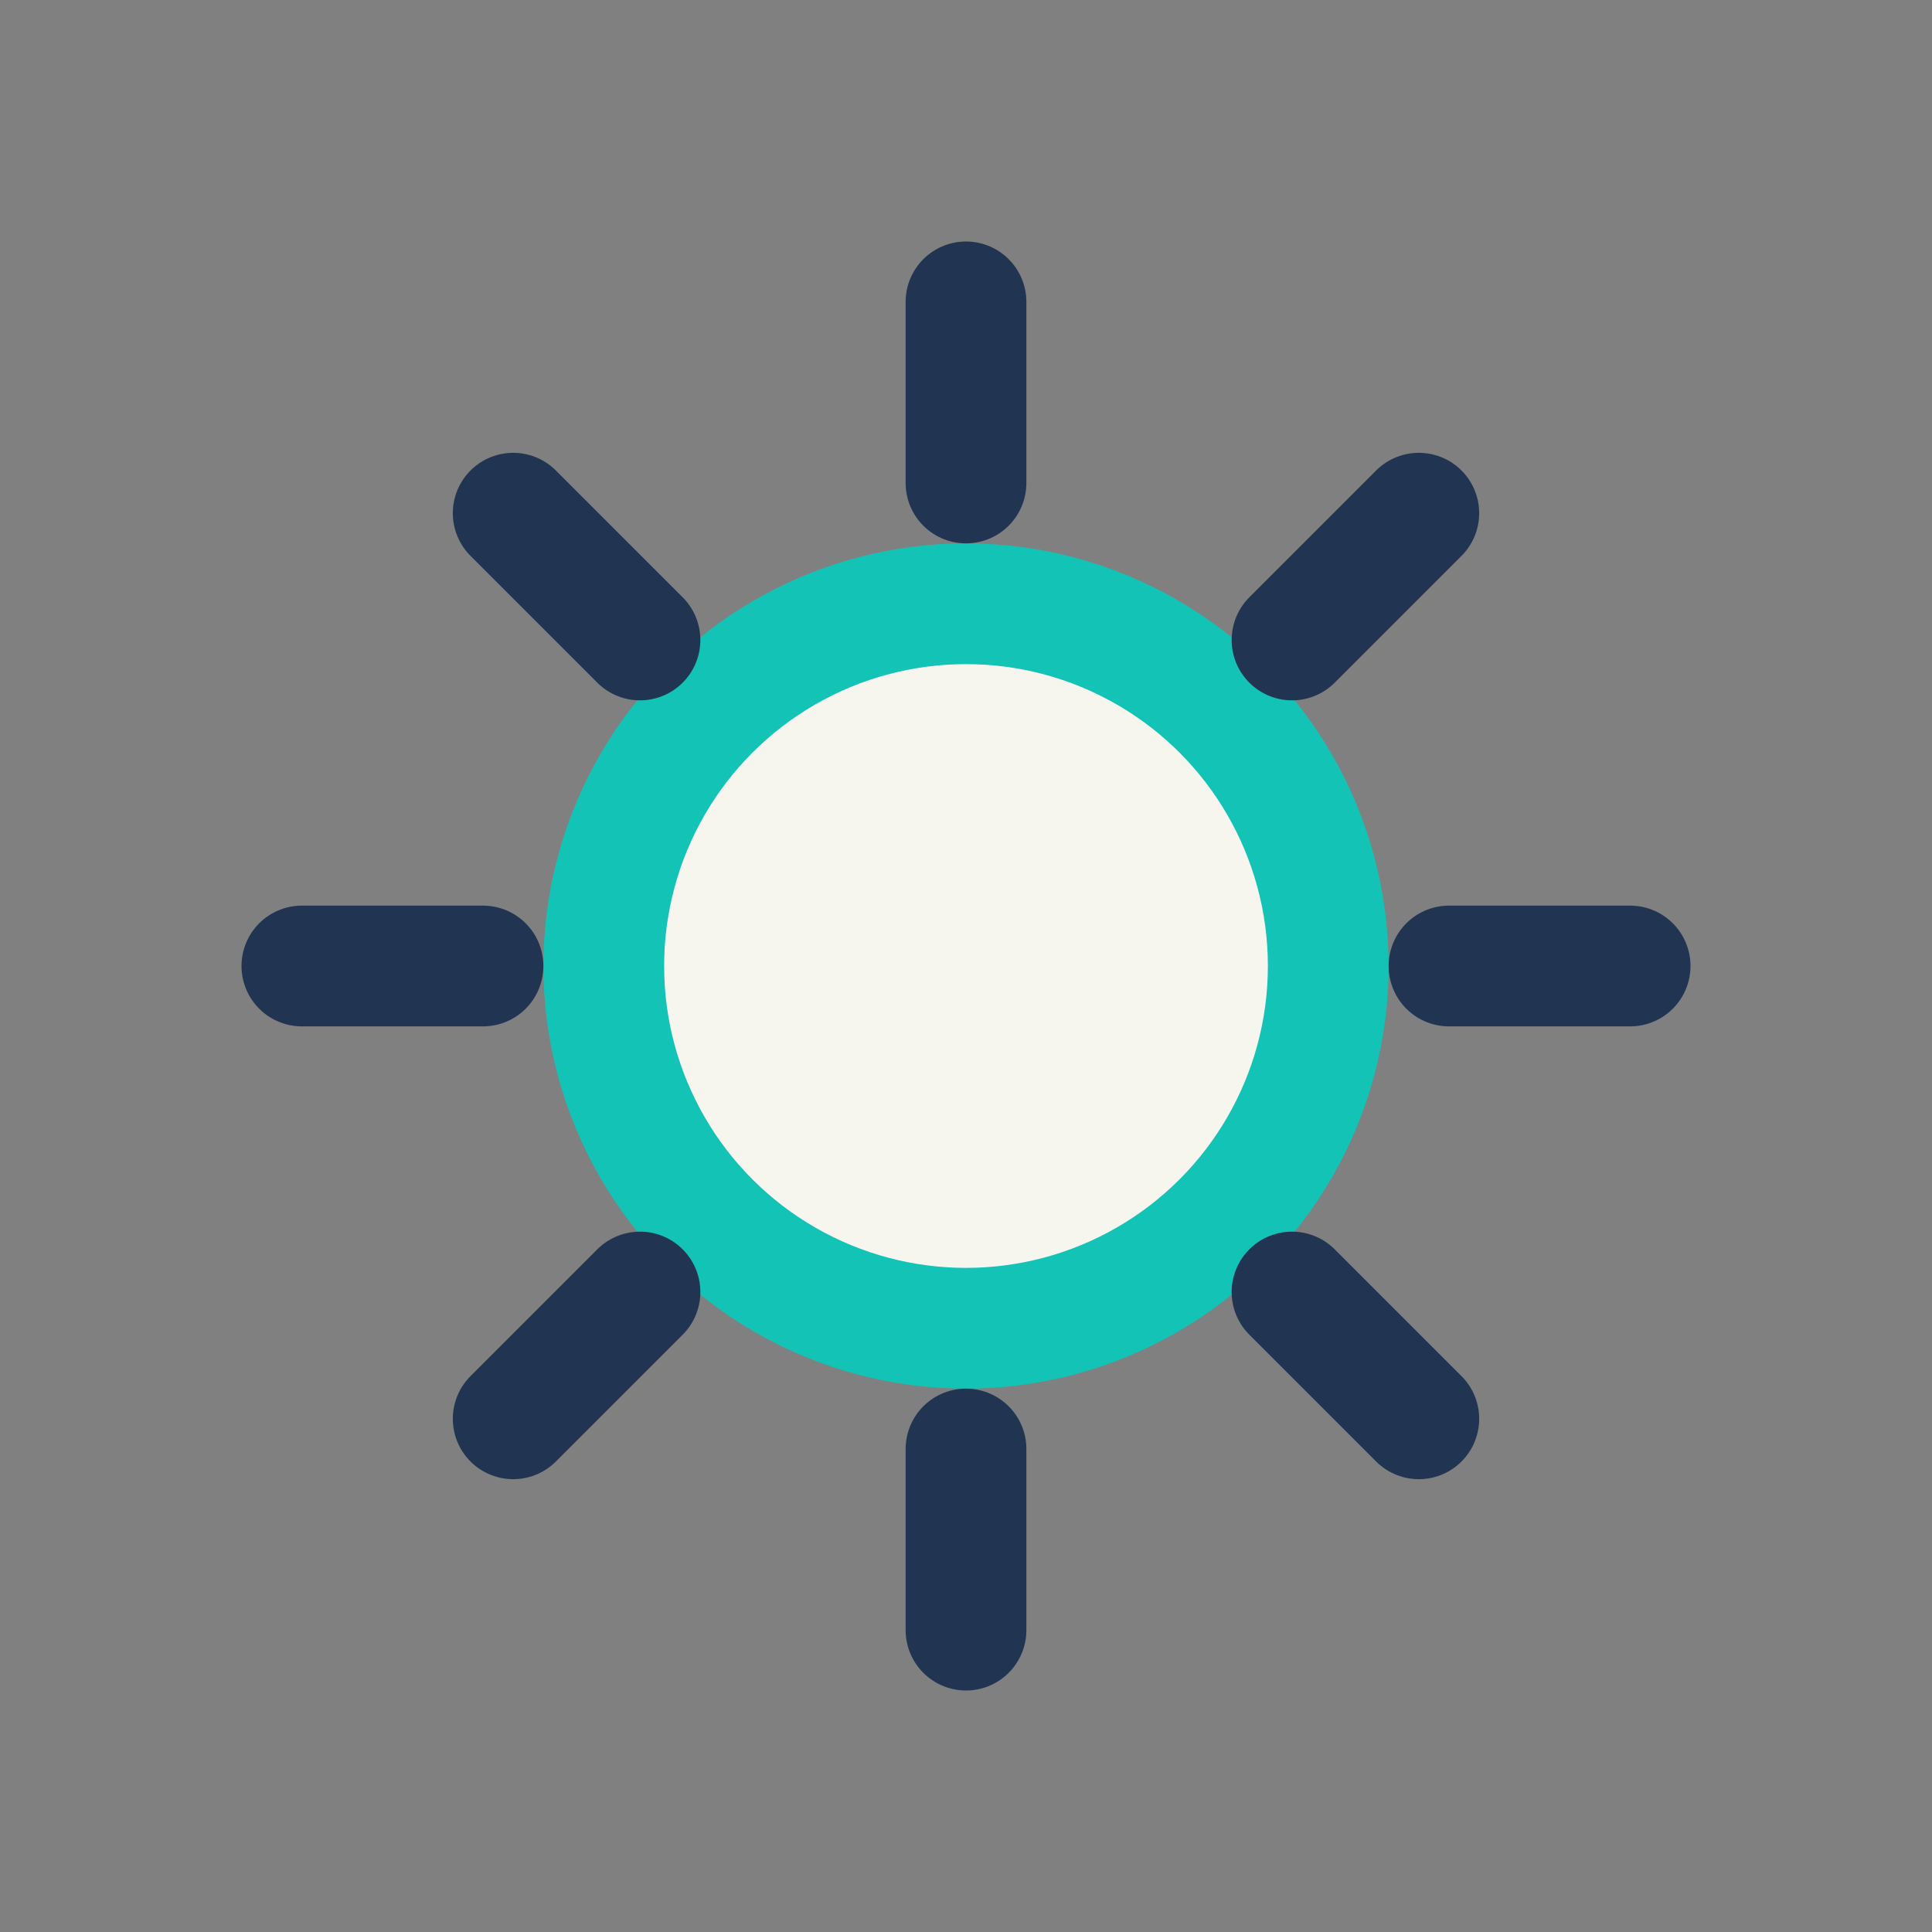
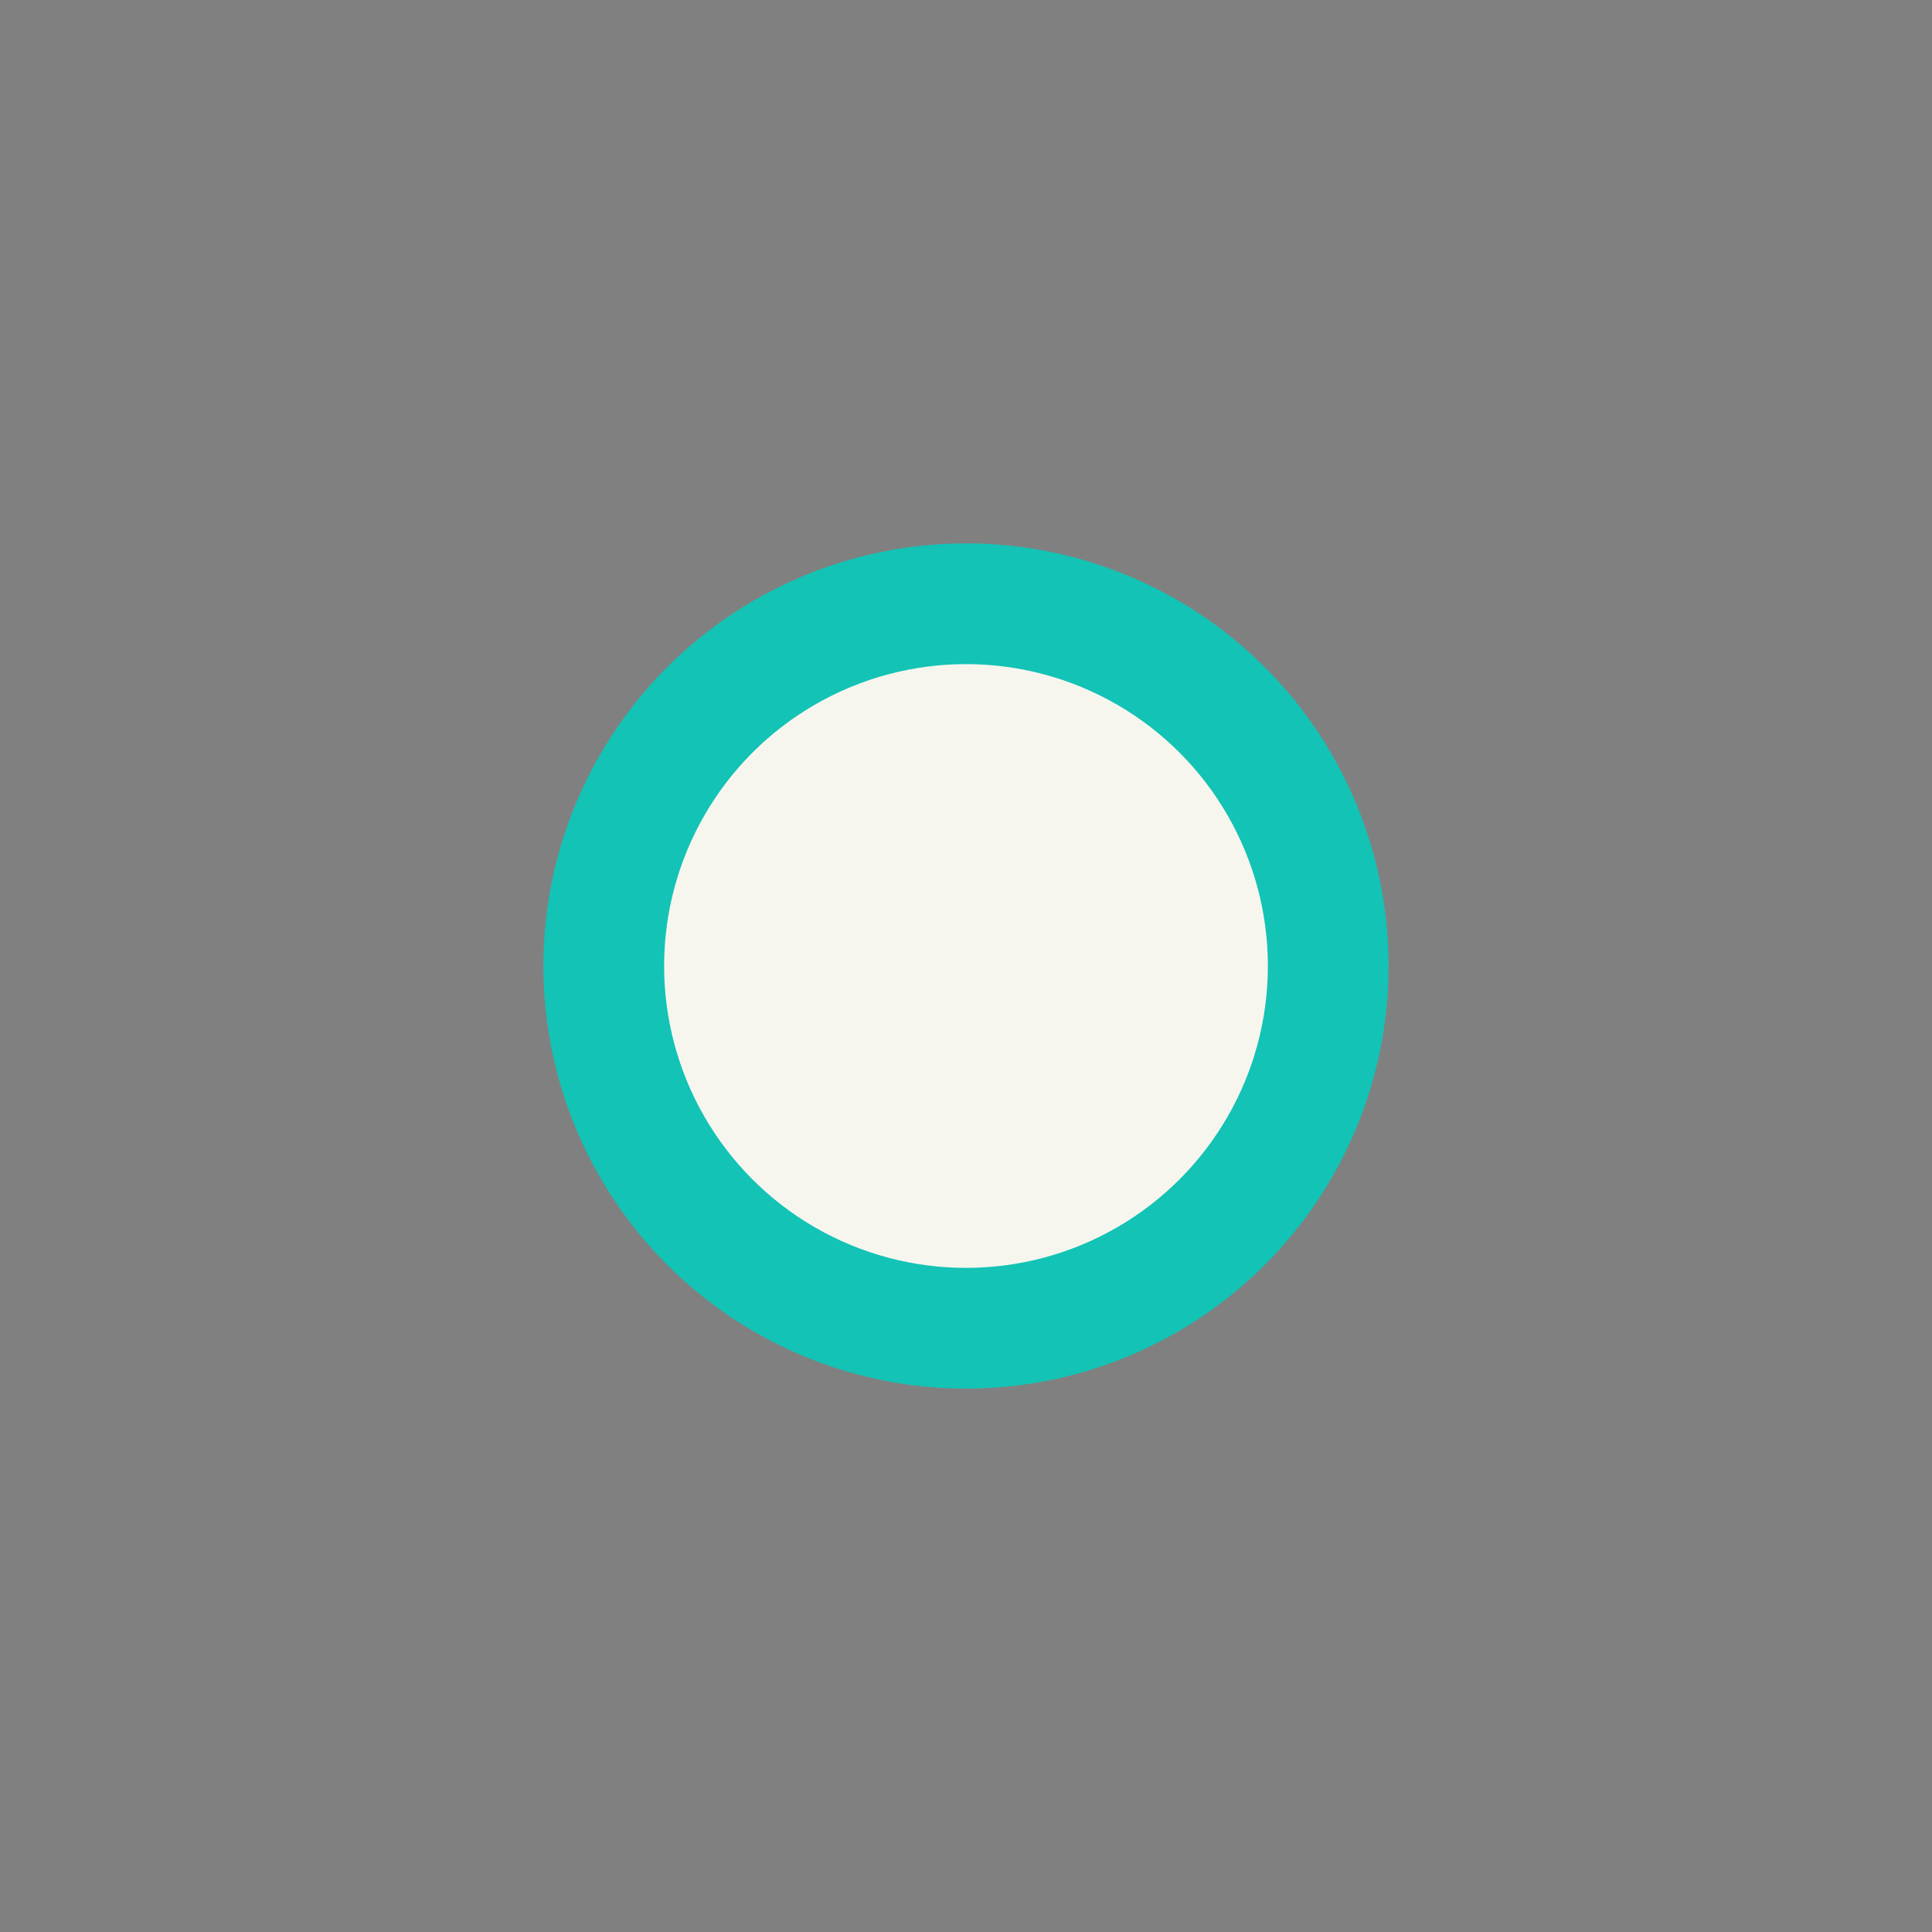
<svg xmlns="http://www.w3.org/2000/svg" width="32" height="32" viewBox="0 0 32 32">
  <rect x="0" y="0" width="32" height="32" fill="#808080" stroke="none" />
  <circle cx="16" cy="16" r="6" stroke="#13c3b5" stroke-width="2" fill="#f6f6ef" />
-   <path d="M16 5v3M16 24v3M5 16h3M24 16h3M8.5 23.5l2.1-2.1M21.4 10.6l2.1-2.1M8.5 8.5l2.1 2.1M21.4 21.4l2.1 2.1" stroke="#213552" stroke-width="2" stroke-linecap="round" />
</svg>